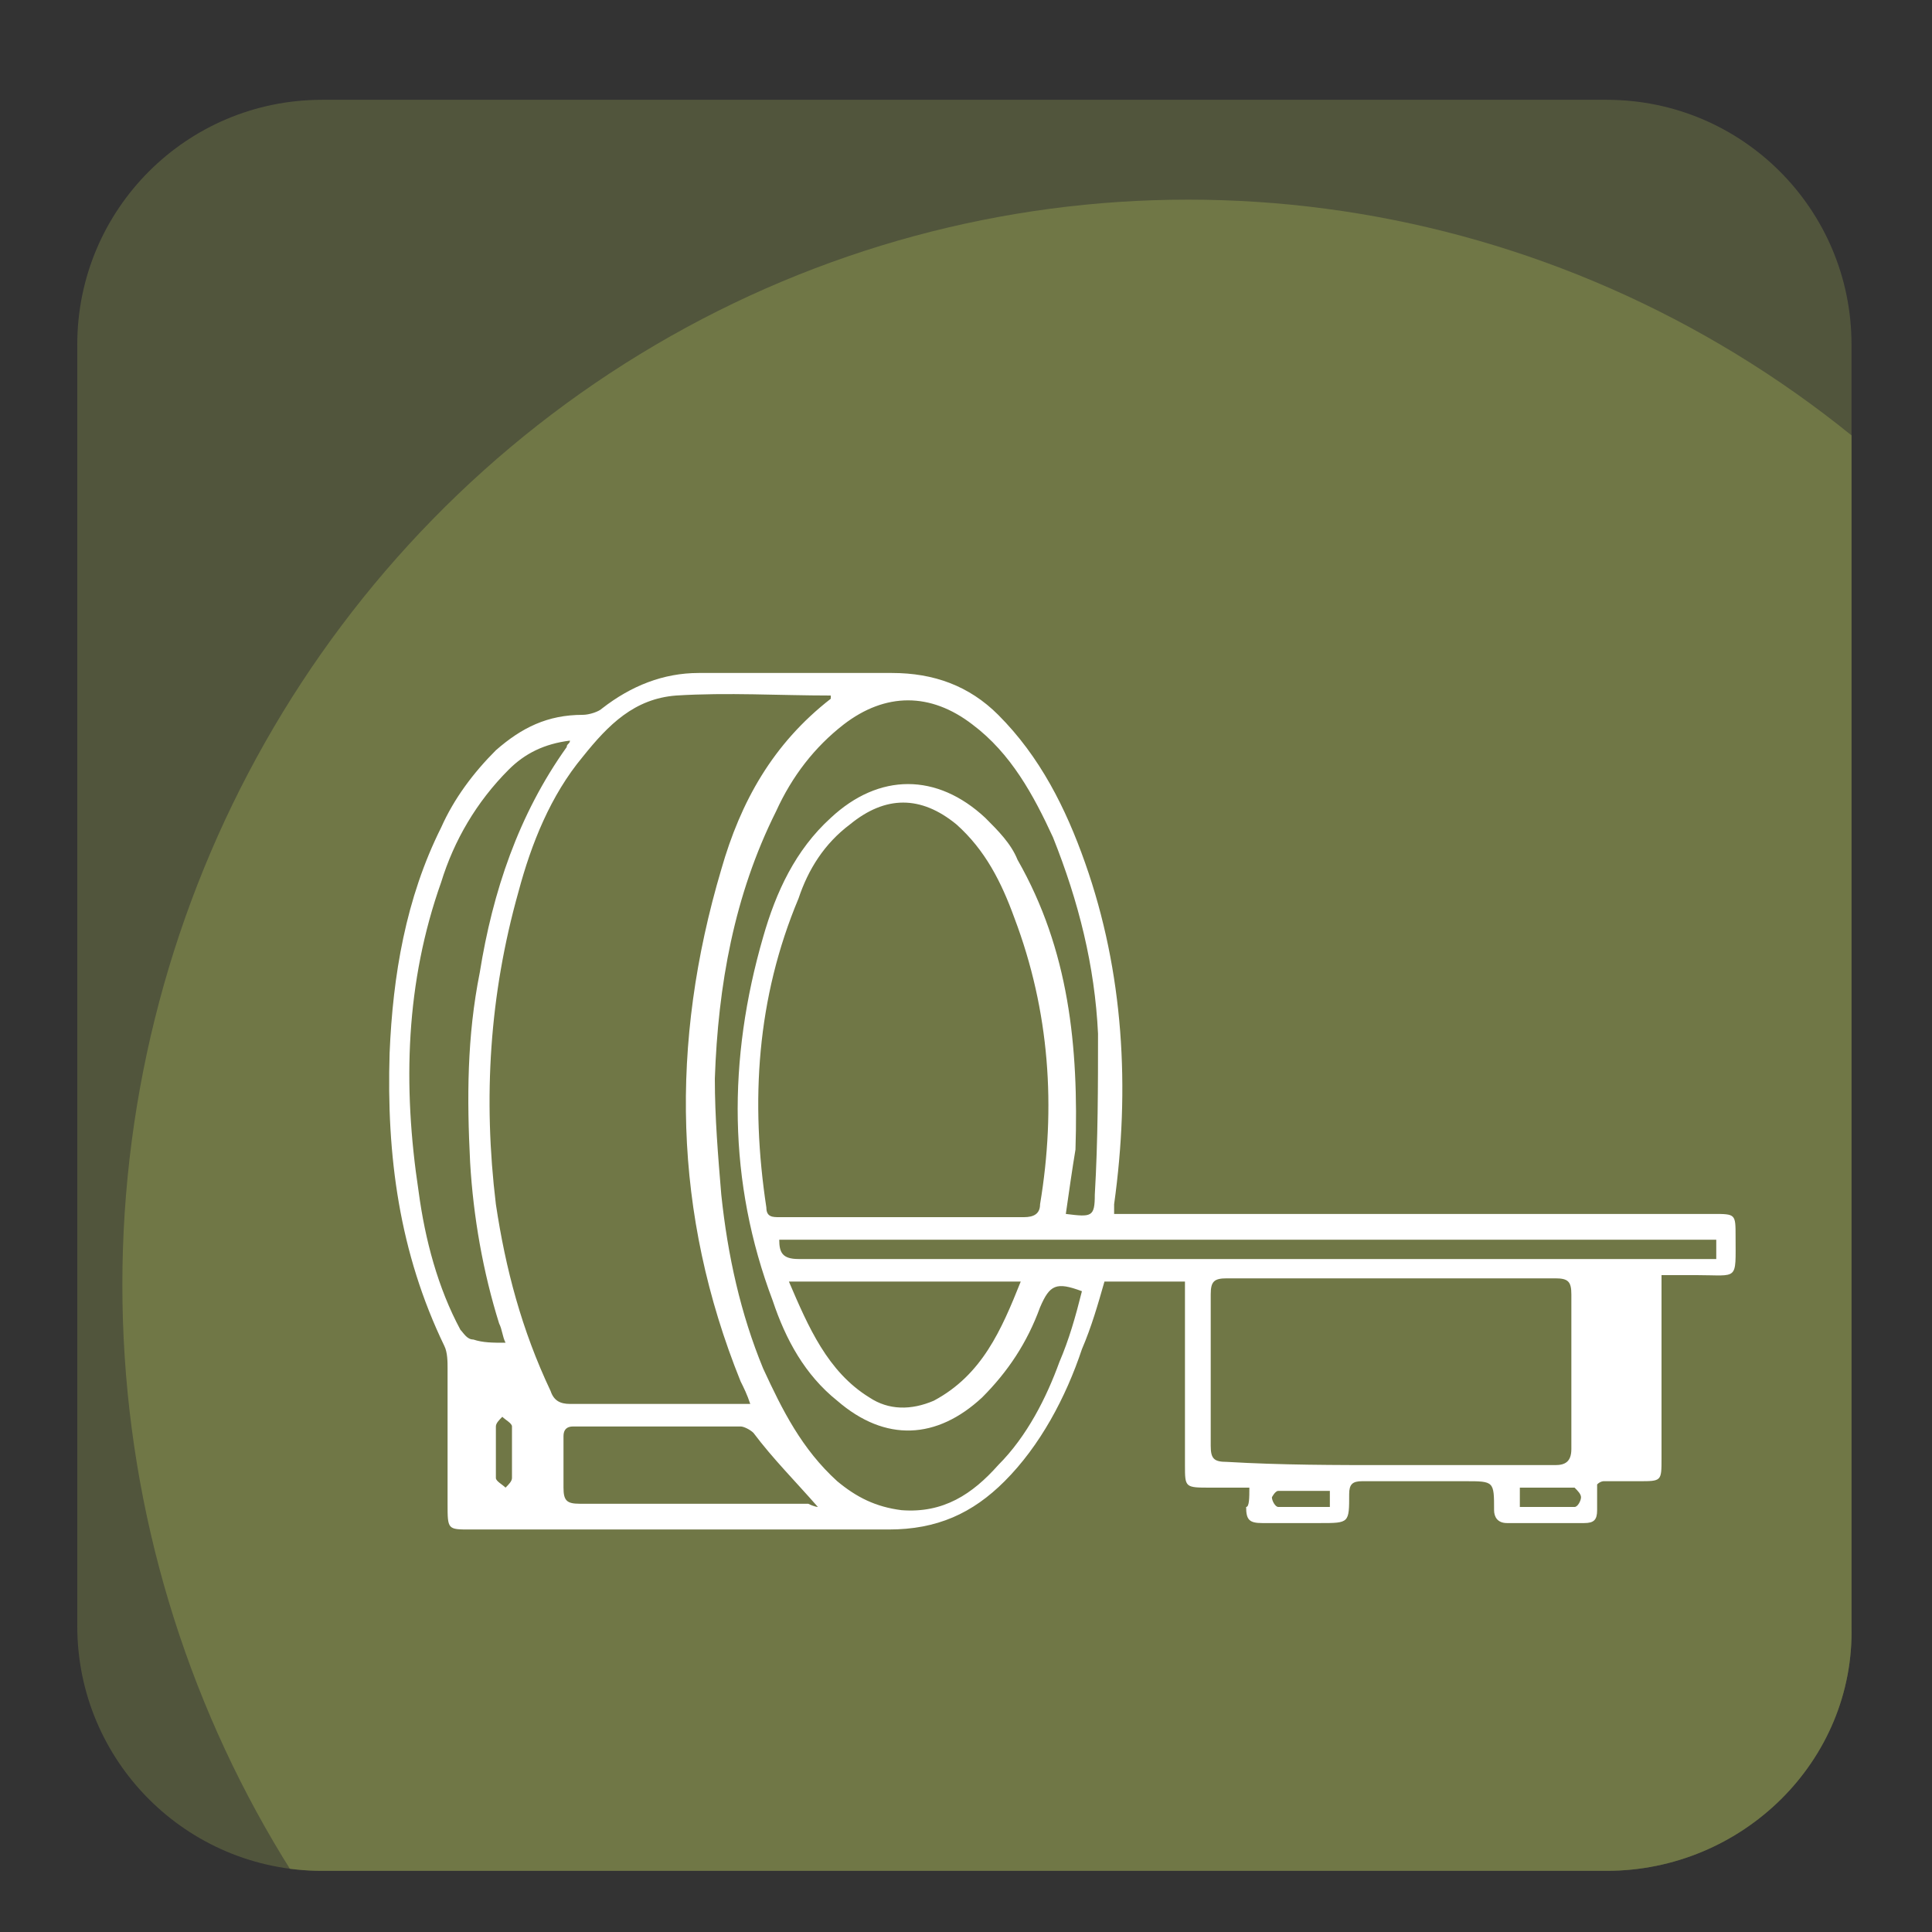
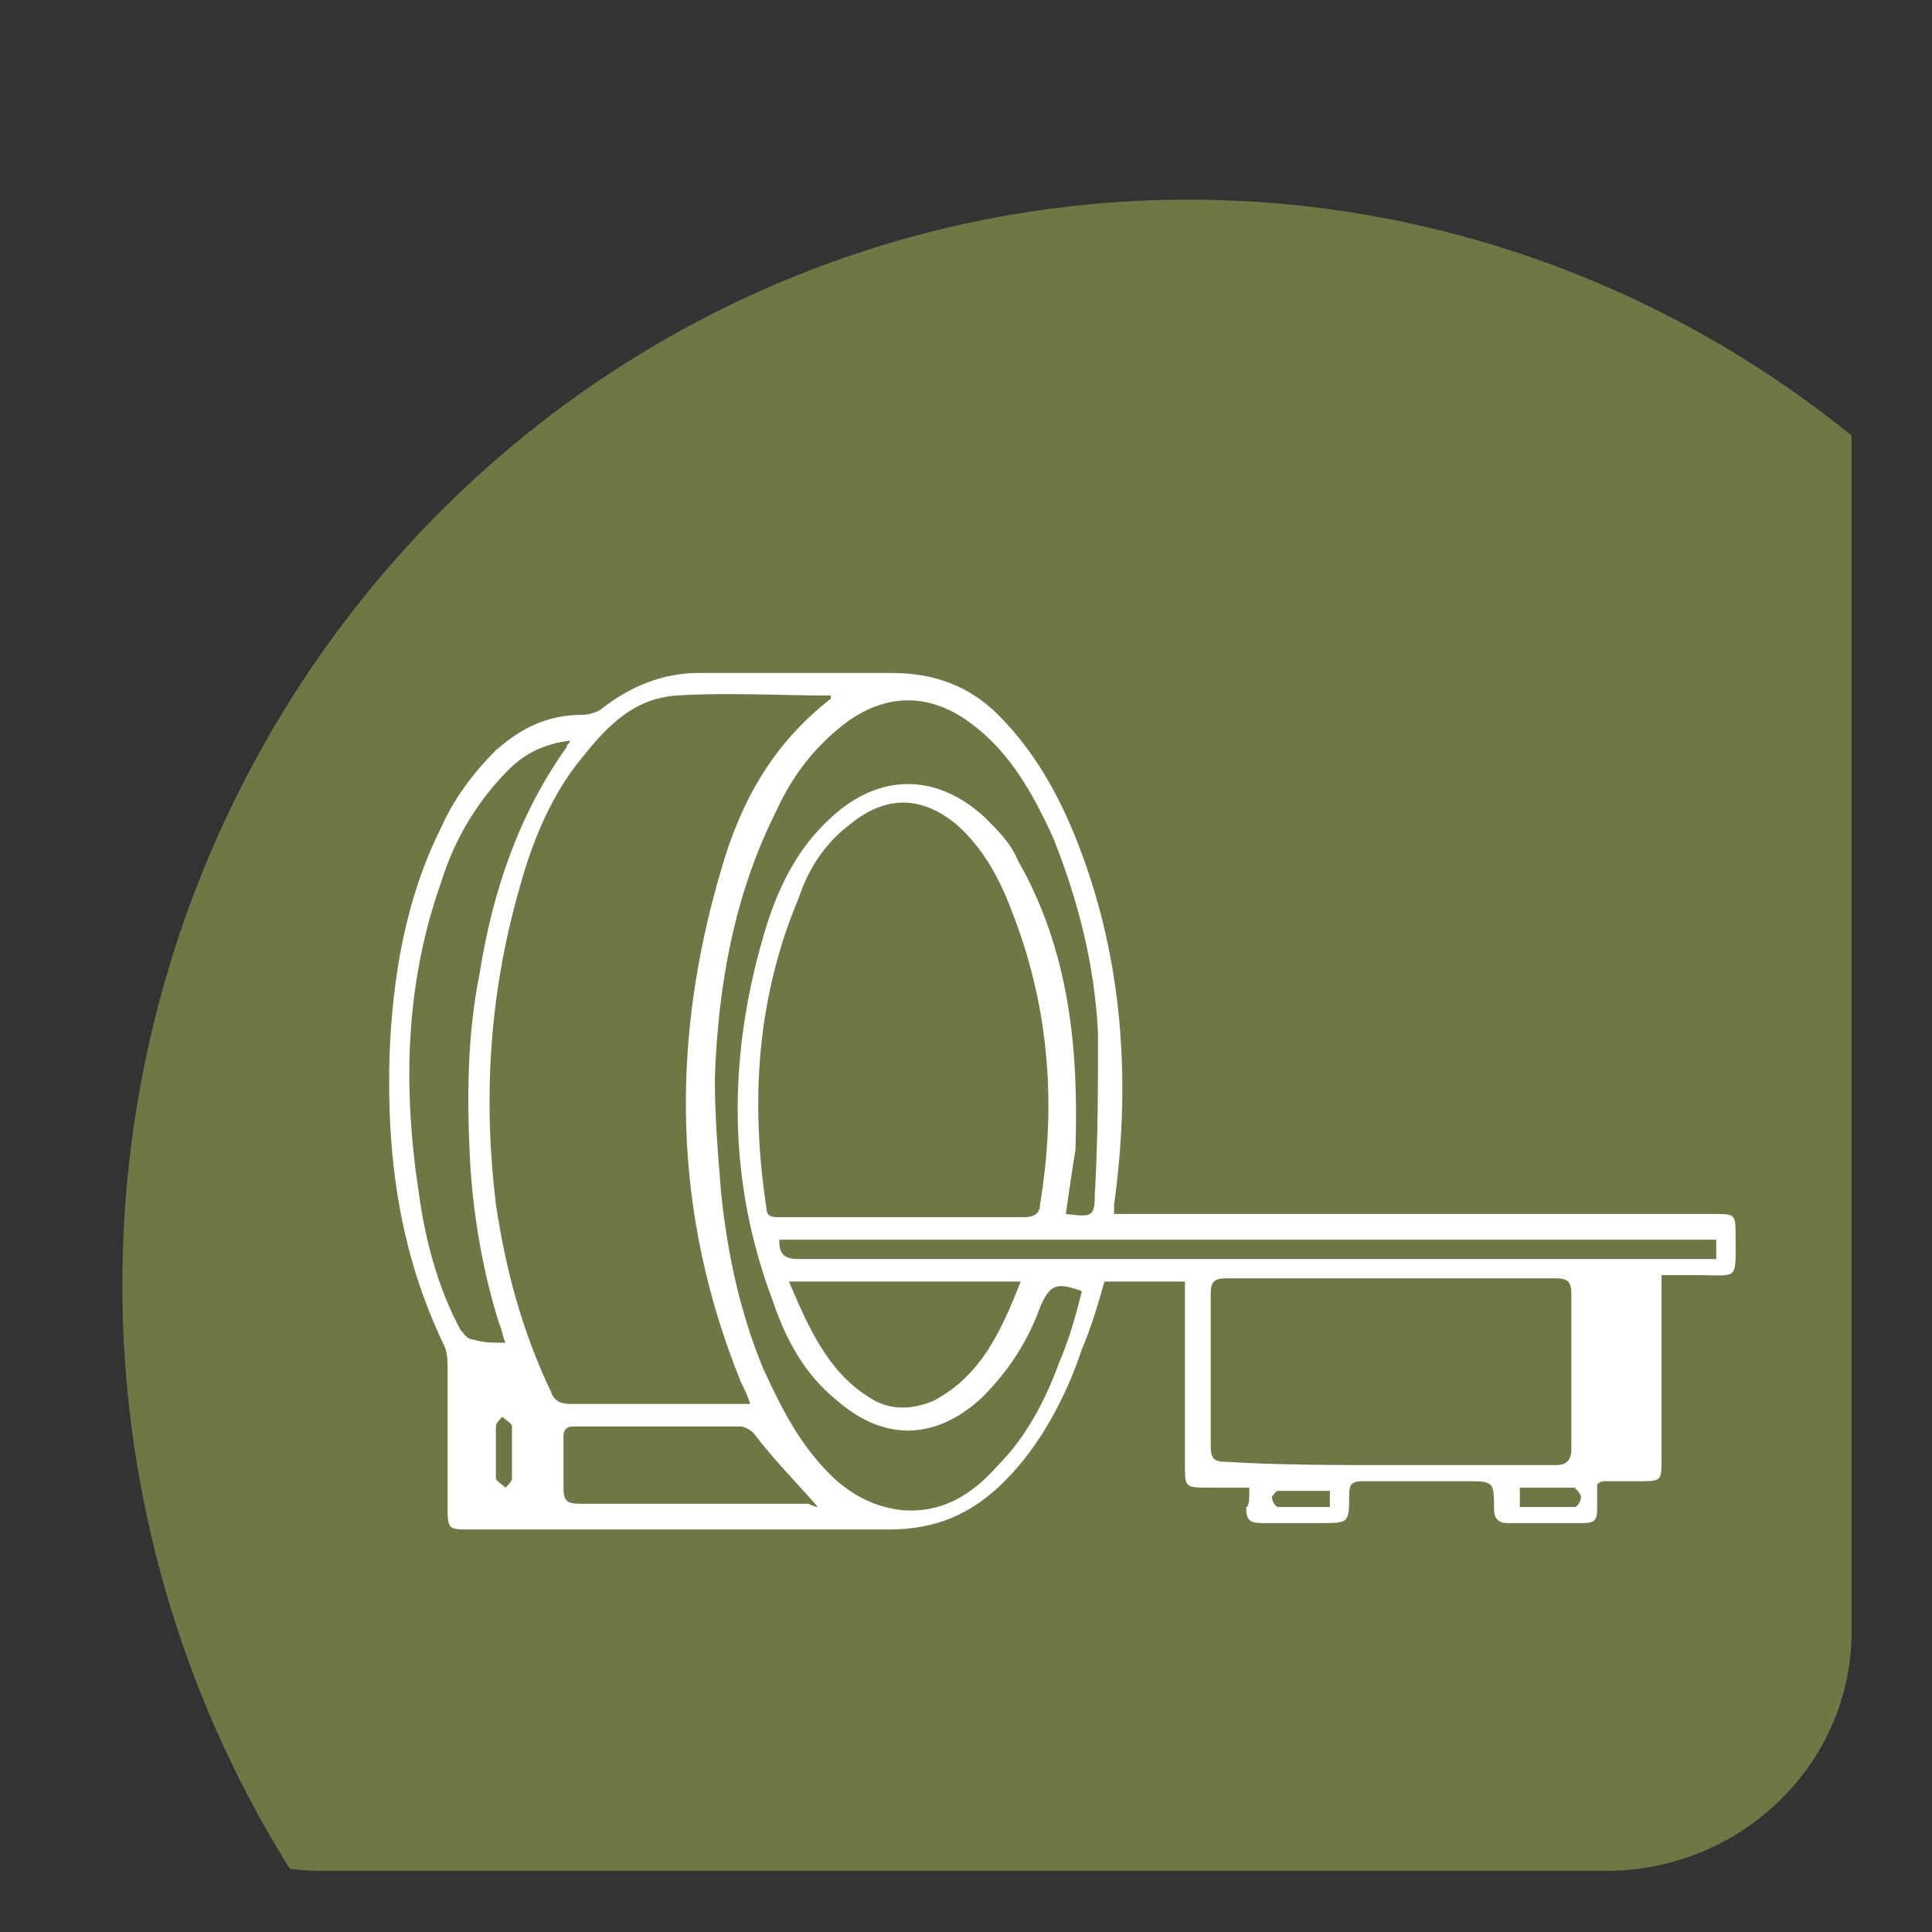
<svg xmlns="http://www.w3.org/2000/svg" xmlns:xlink="http://www.w3.org/1999/xlink" version="1.1" id="Layer_1" x="0px" y="0px" viewBox="0 0 60 60" style="enable-background:new 0 0 60 60;" xml:space="preserve">
  <rect x="0" y="0" width="60" height="60" fill="#333333" stroke="none" />
  <style type="text/css">
	.st0{opacity:0.5;}
	.st1{fill:#707746;}
	.st2{clip-path:url(#SVGID_00000168813086369135507790000001395747978567985086_);fill:#707746;}
	.st3{fill:#FFFFFF;}
</style>
  <g>
    <g class="st0">
-       <path id="SVGID_1_" class="st1" d="M49.9,58.1H10c-4.2,0-7.6-3.4-7.6-7.6V10.7c0-4.2,3.4-7.6,7.6-7.6h39.9c4.2,0,7.6,3.4,7.6,7.6    v39.8C57.6,54.7,54.1,58.1,49.9,58.1z" />
-     </g>
+       </g>
    <g>
      <g>
        <defs>
          <path id="SVGID_00000062902454760817085550000013920949578741582979_" d="M49.9,58.1H10c-4.2,0-7.6-3.4-7.6-7.6V10.7      c0-4.2,3.4-7.6,7.6-7.6h39.9c4.2,0,7.6,3.4,7.6,7.6v39.8C57.6,54.7,54.1,58.1,49.9,58.1z" />
        </defs>
        <clipPath id="SVGID_00000090270768210214216630000011289416595461366206_">
          <use xlink:href="#SVGID_00000062902454760817085550000013920949578741582979_" style="overflow:visible;" />
        </clipPath>
        <ellipse style="clip-path:url(#SVGID_00000090270768210214216630000011289416595461366206_);fill:#707746;" cx="36.9" cy="39.9" rx="33.1" ry="33.7" />
      </g>
    </g>
  </g>
  <g>
    <path class="st3" d="M38.8,46.2c-0.4,0-0.8,0-1.2,0c-0.8,0-0.8,0-0.8-0.7c0-1.7,0-3.4,0-5.2c0-0.2,0-0.3,0-0.5c-0.9,0-1.7,0-2.5,0   c-0.2,0.7-0.4,1.4-0.7,2.1c-0.5,1.5-1.3,3-2.4,4.1c-1,1-2.1,1.5-3.6,1.5c-4.3,0-8.7,0-13,0c-0.7,0-0.7,0-0.7-0.8c0-1.4,0-2.8,0-4.2   c0-0.2,0-0.5-0.1-0.7c-1.4-2.9-1.8-5.9-1.7-9.1c0.1-2.4,0.5-4.8,1.6-7c0.4-0.9,1-1.7,1.7-2.4c0.8-0.7,1.6-1.1,2.7-1.1   c0.2,0,0.5-0.1,0.6-0.2c0.9-0.7,1.9-1.1,3-1.1c2,0,4,0,6,0c1.3,0,2.4,0.4,3.3,1.3c1.3,1.3,2.1,2.9,2.7,4.6c1.2,3.4,1.4,7,0.9,10.6   c0,0.1,0,0.1,0,0.3c0.2,0,0.4,0,0.6,0c6,0,12,0,18,0c0.7,0,0.7,0,0.7,0.7c0,1.4,0.1,1.2-1.2,1.2c-0.3,0-0.7,0-1.1,0   c0,0.2,0,0.3,0,0.5c0,1.7,0,3.5,0,5.2c0,0.7,0,0.7-0.7,0.7c-0.4,0-0.7,0-1.1,0c0,0-0.1,0-0.2,0.1c0,0.3,0,0.5,0,0.8   c0,0.3-0.1,0.4-0.4,0.4c-0.8,0-1.6,0-2.4,0c-0.3,0-0.4-0.2-0.4-0.4c0-0.9,0-0.9-0.9-0.9c-1.1,0-2.1,0-3.2,0c-0.3,0-0.4,0.1-0.4,0.4   c0,0.9,0,0.9-0.9,0.9c-0.6,0-1.2,0-1.8,0c-0.4,0-0.5-0.1-0.5-0.5C38.8,46.8,38.8,46.5,38.8,46.2z M23.3,43.6   c-0.1-0.3-0.2-0.5-0.3-0.7c-2.1-5.2-2.2-10.5-0.6-15.9c0.6-2.1,1.6-3.9,3.4-5.3c0,0,0-0.1,0-0.1c-1.6,0-3.2-0.1-4.8,0   c-1.3,0.1-2.1,0.9-2.9,1.9c-1,1.2-1.6,2.7-2,4.2c-0.9,3.2-1.1,6.4-0.7,9.7c0.3,2,0.8,3.9,1.7,5.8c0.1,0.3,0.3,0.4,0.6,0.4   c1,0,2.1,0,3.1,0C21.6,43.6,22.4,43.6,23.3,43.6z M28.1,37.8c1.2,0,2.5,0,3.7,0c0.3,0,0.5-0.1,0.5-0.4c0.5-3,0.3-6-0.8-8.9   c-0.4-1.1-0.9-2.1-1.8-2.9c-1.1-0.9-2.2-0.9-3.3,0c-0.8,0.6-1.3,1.4-1.6,2.3c-1.3,3.1-1.5,6.3-1,9.6c0,0.3,0.2,0.3,0.4,0.3   C25.6,37.8,26.9,37.8,28.1,37.8z M33.1,37.7c0.8,0.1,0.9,0.1,0.9-0.6c0.1-1.7,0.1-3.4,0.1-5C34,30,33.5,28,32.7,26   c-0.6-1.3-1.3-2.6-2.5-3.5c-1.3-1-2.7-1-4,0c-0.9,0.7-1.6,1.6-2.1,2.7c-1.3,2.6-1.8,5.4-1.9,8.3c0,1.2,0.1,2.4,0.2,3.6   c0.2,1.9,0.6,3.7,1.3,5.4c0.6,1.3,1.2,2.5,2.3,3.5c0.6,0.5,1.2,0.8,2,0.9c1.3,0.1,2.2-0.5,3-1.4c0.9-0.9,1.5-2.1,1.9-3.2   c0.3-0.7,0.5-1.4,0.7-2.2c-0.8-0.3-1-0.2-1.3,0.5c-0.4,1.1-1,2-1.8,2.8c-1.4,1.3-3,1.4-4.5,0.1c-1-0.8-1.6-1.9-2-3.1   c-1.4-3.7-1.4-7.5-0.3-11.3c0.4-1.4,1-2.7,2.1-3.7c1.5-1.4,3.3-1.4,4.8,0c0.4,0.4,0.8,0.8,1,1.3c1.6,2.8,1.9,5.8,1.8,9   C33.3,36.3,33.2,37,33.1,37.7z M43.1,45.5c1.7,0,3.4,0,5.2,0c0.3,0,0.5-0.1,0.5-0.5c0-1.6,0-3.2,0-4.8c0-0.4-0.1-0.5-0.5-0.5   c-3.4,0-6.8,0-10.2,0c-0.4,0-0.5,0.1-0.5,0.5c0,1.6,0,3.1,0,4.7c0,0.4,0.1,0.5,0.5,0.5C39.8,45.5,41.5,45.5,43.1,45.5z M15.7,41.7   c-0.1-0.2-0.1-0.4-0.2-0.6c-0.5-1.6-0.8-3.3-0.9-5c-0.1-2-0.1-3.9,0.3-5.9c0.4-2.5,1.2-4.9,2.7-7c0-0.1,0.1-0.1,0.1-0.2   c-0.8,0.1-1.4,0.4-1.9,0.9c-1,1-1.7,2.2-2.1,3.5c-1.1,3.1-1.2,6.3-0.7,9.6c0.2,1.5,0.6,3,1.3,4.3c0.1,0.1,0.2,0.3,0.4,0.3   C15,41.7,15.3,41.7,15.7,41.7z M53.3,38.5c-9.7,0-19.4,0-29.1,0c0,0.4,0.1,0.6,0.6,0.6c9.3,0,18.7,0,28,0c0.2,0,0.3,0,0.5,0   C53.3,38.9,53.3,38.7,53.3,38.5z M24.5,39.8c0.6,1.4,1.2,2.8,2.5,3.6c0.6,0.4,1.3,0.4,2,0.1c1.5-0.8,2.1-2.2,2.7-3.7   C29.3,39.8,26.9,39.8,24.5,39.8z M25.4,46.8c-0.7-0.8-1.4-1.5-2-2.3c-0.1-0.1-0.3-0.2-0.4-0.2c-1.7,0-3.5,0-5.2,0   c-0.2,0-0.3,0.1-0.3,0.3c0,0.5,0,1.1,0,1.6c0,0.4,0.1,0.5,0.5,0.5c2.4,0,4.8,0,7.1,0C25.3,46.8,25.4,46.8,25.4,46.8z M15.4,45.1   C15.4,45.1,15.4,45.1,15.4,45.1c0,0.3,0,0.5,0,0.8c0,0.1,0.2,0.2,0.3,0.3c0.1-0.1,0.2-0.2,0.2-0.3c0-0.5,0-1.1,0-1.6   c0-0.1-0.2-0.2-0.3-0.3c-0.1,0.1-0.2,0.2-0.2,0.3C15.4,44.6,15.4,44.8,15.4,45.1z M41.3,46.3c-0.6,0-1.1,0-1.6,0   c-0.1,0-0.2,0.2-0.2,0.2c0,0.1,0.1,0.3,0.2,0.3c0.5,0,1.1,0,1.6,0C41.3,46.6,41.3,46.5,41.3,46.3z M47.2,46.8c0.6,0,1.1,0,1.7,0   c0.1,0,0.2-0.2,0.2-0.3c0-0.1-0.1-0.2-0.2-0.3c-0.5,0-1.1,0-1.7,0C47.2,46.5,47.2,46.6,47.2,46.8z" />
  </g>
</svg>